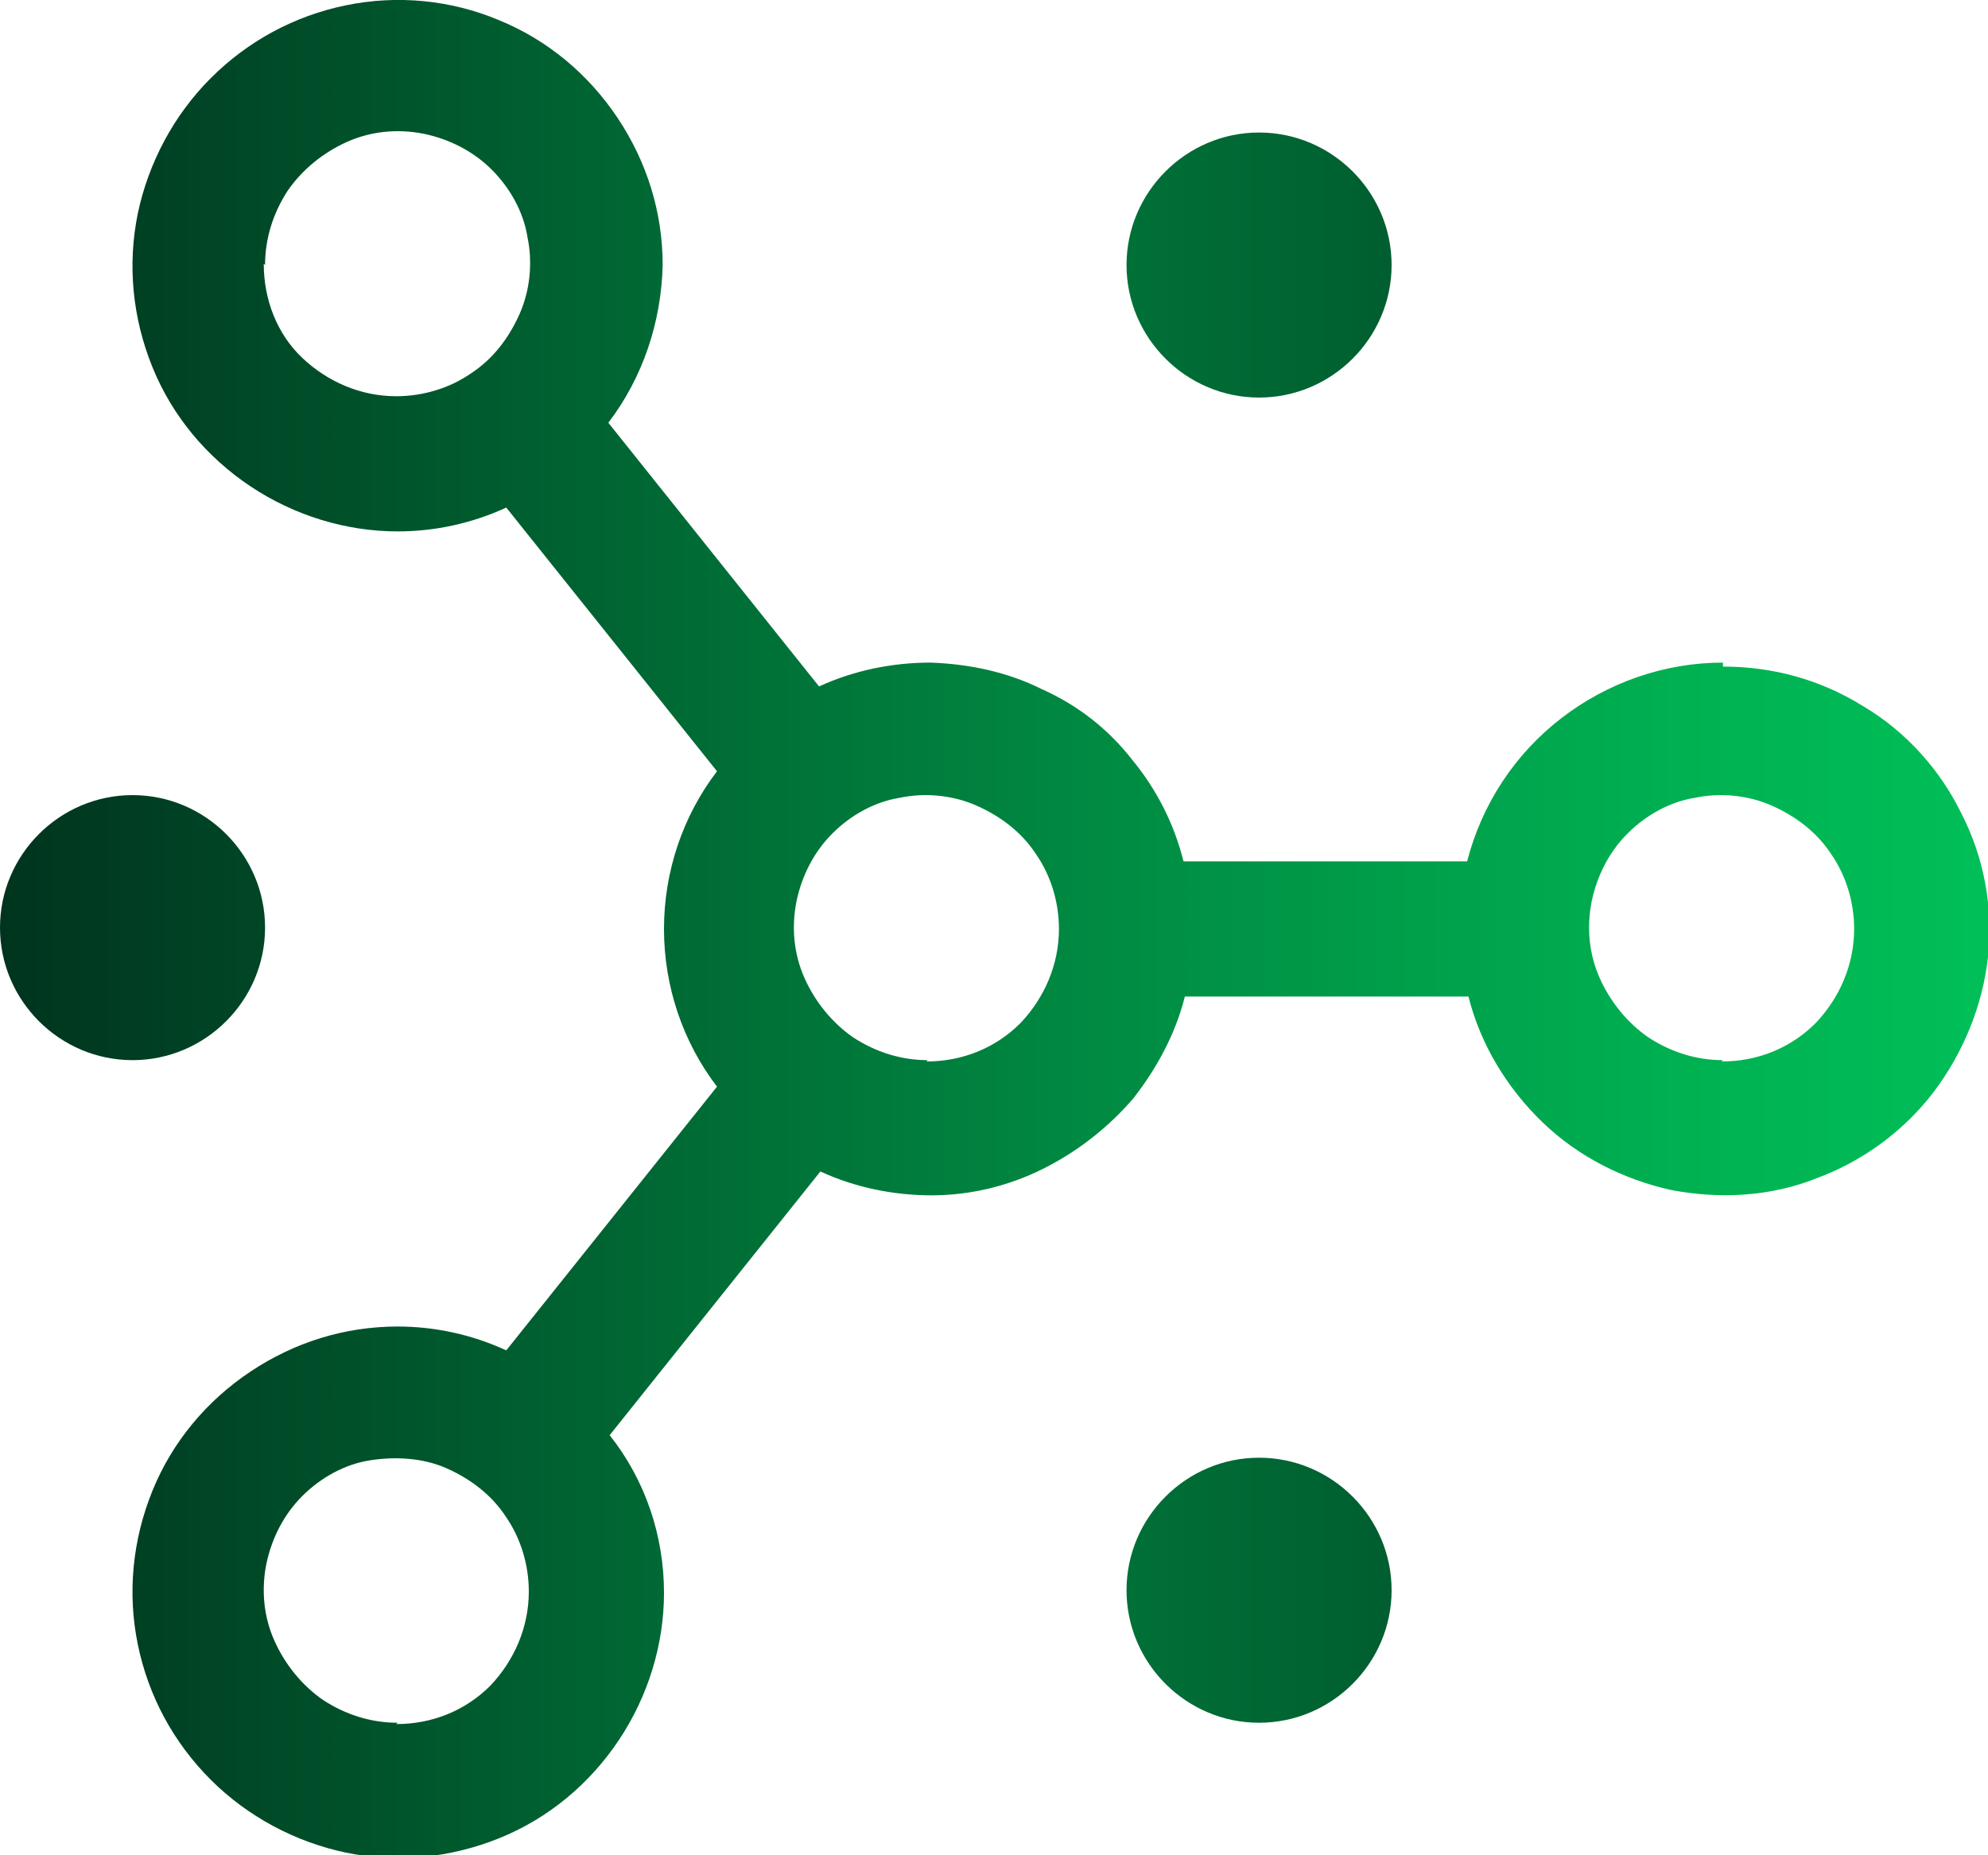
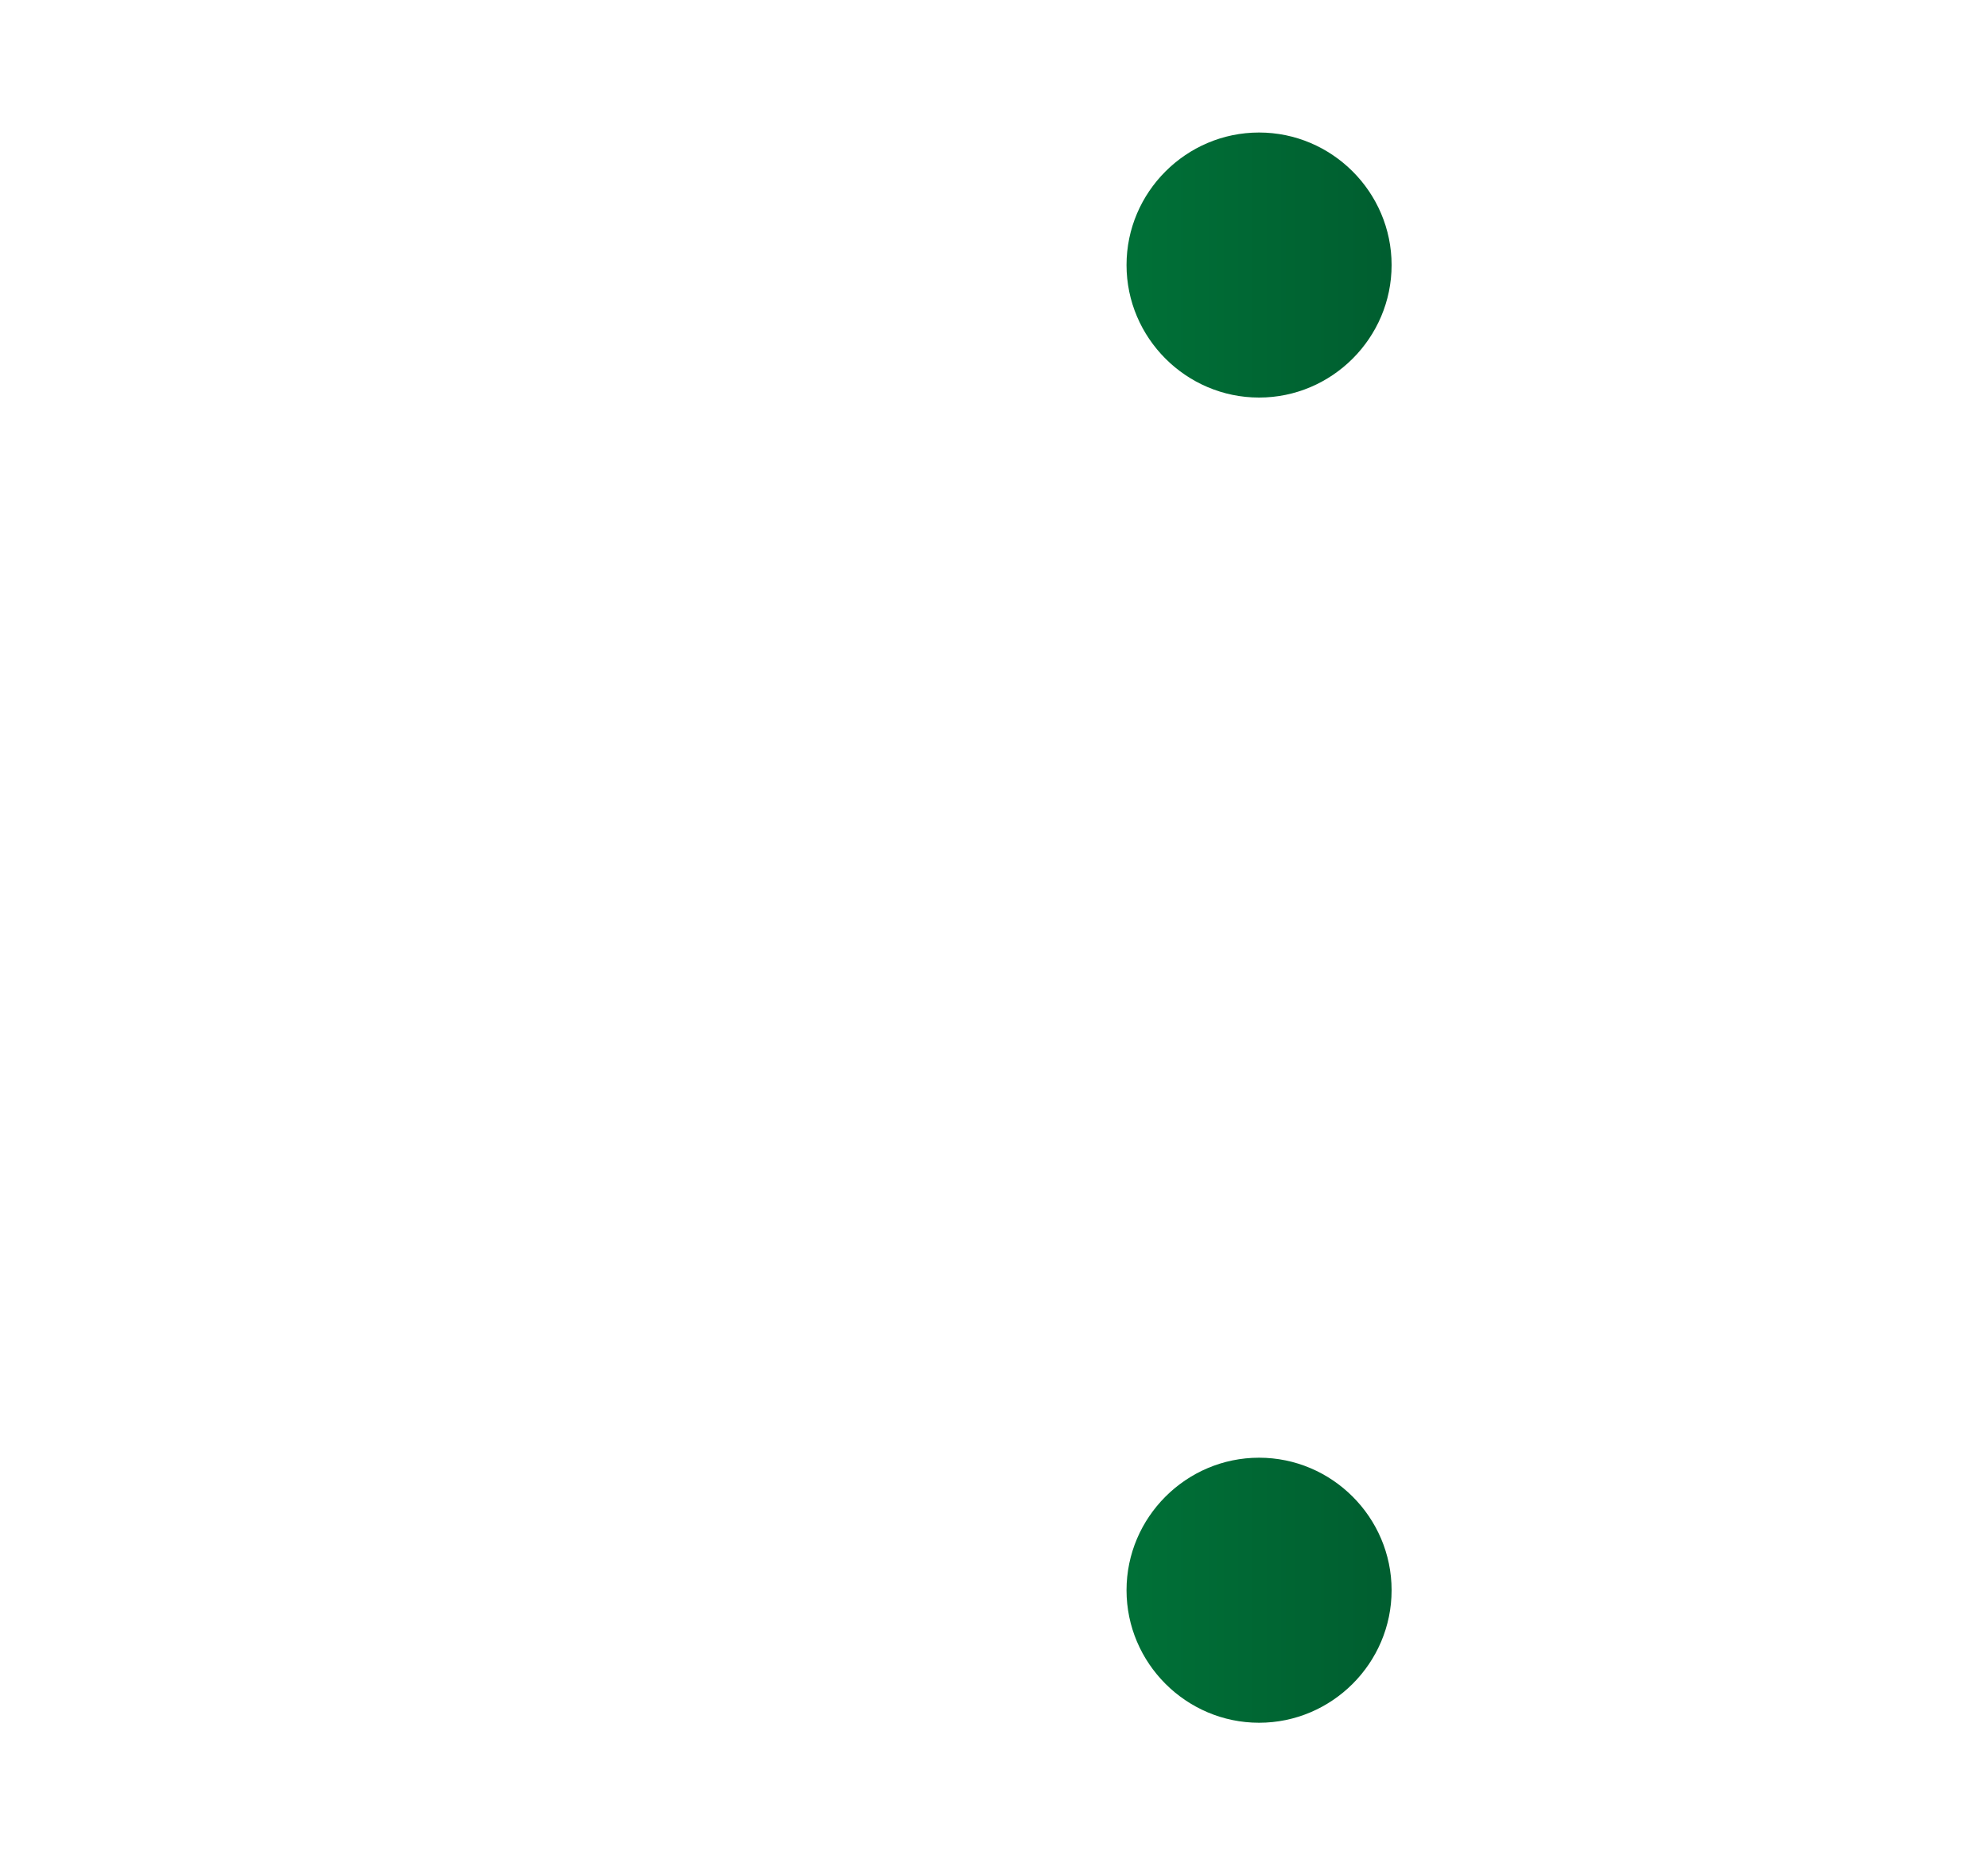
<svg xmlns="http://www.w3.org/2000/svg" id="Layer_1" viewBox="0 0 15 14">
  <defs>
    <style>.cls-1{fill:url(#linear-gradient);}.cls-1,.cls-2,.cls-3,.cls-4{stroke-width:0px;}.cls-2{fill:url(#linear-gradient-2);}.cls-3{fill:url(#linear-gradient-3);}.cls-4{fill:url(#linear-gradient-4);}</style>
    <linearGradient id="linear-gradient" x1="15.01" y1="4" x2="0" y2="4" gradientTransform="translate(0 16) scale(1 -1)" gradientUnits="userSpaceOnUse">
      <stop offset="0" stop-color="#00341e" />
      <stop offset="1" stop-color="#00bf58" />
    </linearGradient>
    <linearGradient id="linear-gradient-2" x1="15.01" y1="14" x2="0" y2="14" gradientTransform="translate(0 16) scale(1 -1)" gradientUnits="userSpaceOnUse">
      <stop offset="0" stop-color="#00341e" />
      <stop offset="1" stop-color="#00bf58" />
    </linearGradient>
    <linearGradient id="linear-gradient-3" x1="15.01" y1="9" x2="0" y2="9" gradientTransform="translate(0 16) scale(1 -1)" gradientUnits="userSpaceOnUse">
      <stop offset="0" stop-color="#00bf58" />
      <stop offset="1" stop-color="#00341e" />
    </linearGradient>
    <linearGradient id="linear-gradient-4" x1="15" y1="9" x2="-.01" y2="9" gradientTransform="translate(0 16) scale(1 -1)" gradientUnits="userSpaceOnUse">
      <stop offset="0" stop-color="#00bf58" />
      <stop offset=".15" stop-color="#00b152" />
      <stop offset=".43" stop-color="#008d43" />
      <stop offset=".81" stop-color="#00532b" />
      <stop offset="1" stop-color="#00341e" />
    </linearGradient>
  </defs>
  <path class="cls-1" d="M9.5,13c.55,0,1-.45,1-1s-.45-1-1-1-1,.45-1,1,.45,1,1,1Z" />
  <path class="cls-2" d="M9.5,3c.55,0,1-.45,1-1s-.45-1-1-1-1,.45-1,1,.45,1,1,1Z" />
-   <path class="cls-3" d="M1,8c.55,0,1-.45,1-1s-.45-1-1-1-1,.45-1,1,.45,1,1,1Z" />
-   <path class="cls-4" d="M13,5c-.44,0-.87.15-1.22.42s-.6.65-.71,1.08h-2.14c-.07-.28-.2-.54-.39-.77-.18-.23-.41-.41-.68-.53-.26-.13-.55-.19-.84-.2-.29,0-.58.06-.84.18l-1.59-1.99c.26-.34.4-.76.41-1.19,0-.4-.12-.78-.34-1.11-.22-.33-.53-.59-.9-.74C3.4,0,3-.04,2.61.04c-.39.08-.74.27-1.02.55-.28.28-.47.64-.55,1.02-.08.39-.04.79.11,1.16.15.37.41.68.74.9s.72.34,1.11.34c.28,0,.56-.06.82-.18l1.59,1.99c-.26.34-.4.76-.4,1.19s.14.85.4,1.19l-1.59,1.99c-.26-.12-.54-.18-.82-.18-.4,0-.78.12-1.11.34-.33.22-.59.53-.74.9-.15.37-.19.77-.11,1.16.08.39.27.74.55,1.02.28.28.64.47,1.02.55.39.08.79.04,1.16-.11.37-.15.68-.41.9-.74.22-.33.34-.72.34-1.11,0-.43-.14-.85-.41-1.19l1.59-1.99c.26.12.55.18.84.18.29,0,.58-.07.84-.2.26-.13.49-.31.68-.53.18-.23.32-.49.39-.77h2.14c.09.36.29.69.56.95.27.26.61.43.97.51.37.07.75.05,1.1-.09.35-.13.66-.36.88-.65s.37-.65.41-1.02c.04-.37-.03-.75-.2-1.08-.16-.33-.42-.62-.74-.81-.32-.2-.68-.3-1.06-.3ZM2,2c0-.2.06-.39.17-.56.11-.16.27-.29.45-.37.18-.08.38-.1.58-.06.19.04.37.13.51.27.14.14.24.32.27.51.04.19.02.4-.06.58-.08.18-.2.34-.37.45-.16.11-.36.17-.56.17-.27,0-.52-.11-.71-.29s-.29-.44-.29-.71ZM3,13c-.2,0-.39-.06-.56-.17-.16-.11-.29-.27-.37-.45-.08-.18-.1-.38-.06-.58.04-.19.13-.37.27-.51.14-.14.32-.24.51-.27s.4-.02.58.06c.18.08.34.2.45.37.11.16.17.36.17.56,0,.27-.11.52-.29.71-.19.19-.44.29-.71.29ZM7,8c-.2,0-.39-.06-.56-.17-.16-.11-.29-.27-.37-.45-.08-.18-.1-.38-.06-.58.04-.19.13-.37.27-.51.14-.14.32-.24.51-.27.19-.04.4-.02.58.06.18.08.34.2.45.37.11.16.17.36.17.56,0,.27-.11.52-.29.71-.19.19-.44.29-.71.29ZM13,8c-.2,0-.39-.06-.56-.17-.16-.11-.29-.27-.37-.45-.08-.18-.1-.38-.06-.58.04-.19.13-.37.27-.51.14-.14.32-.24.51-.27.19-.04.4-.02.58.06.18.08.34.2.45.37.11.16.17.36.17.56,0,.27-.11.52-.29.71-.19.19-.44.29-.71.29Z" />
</svg>